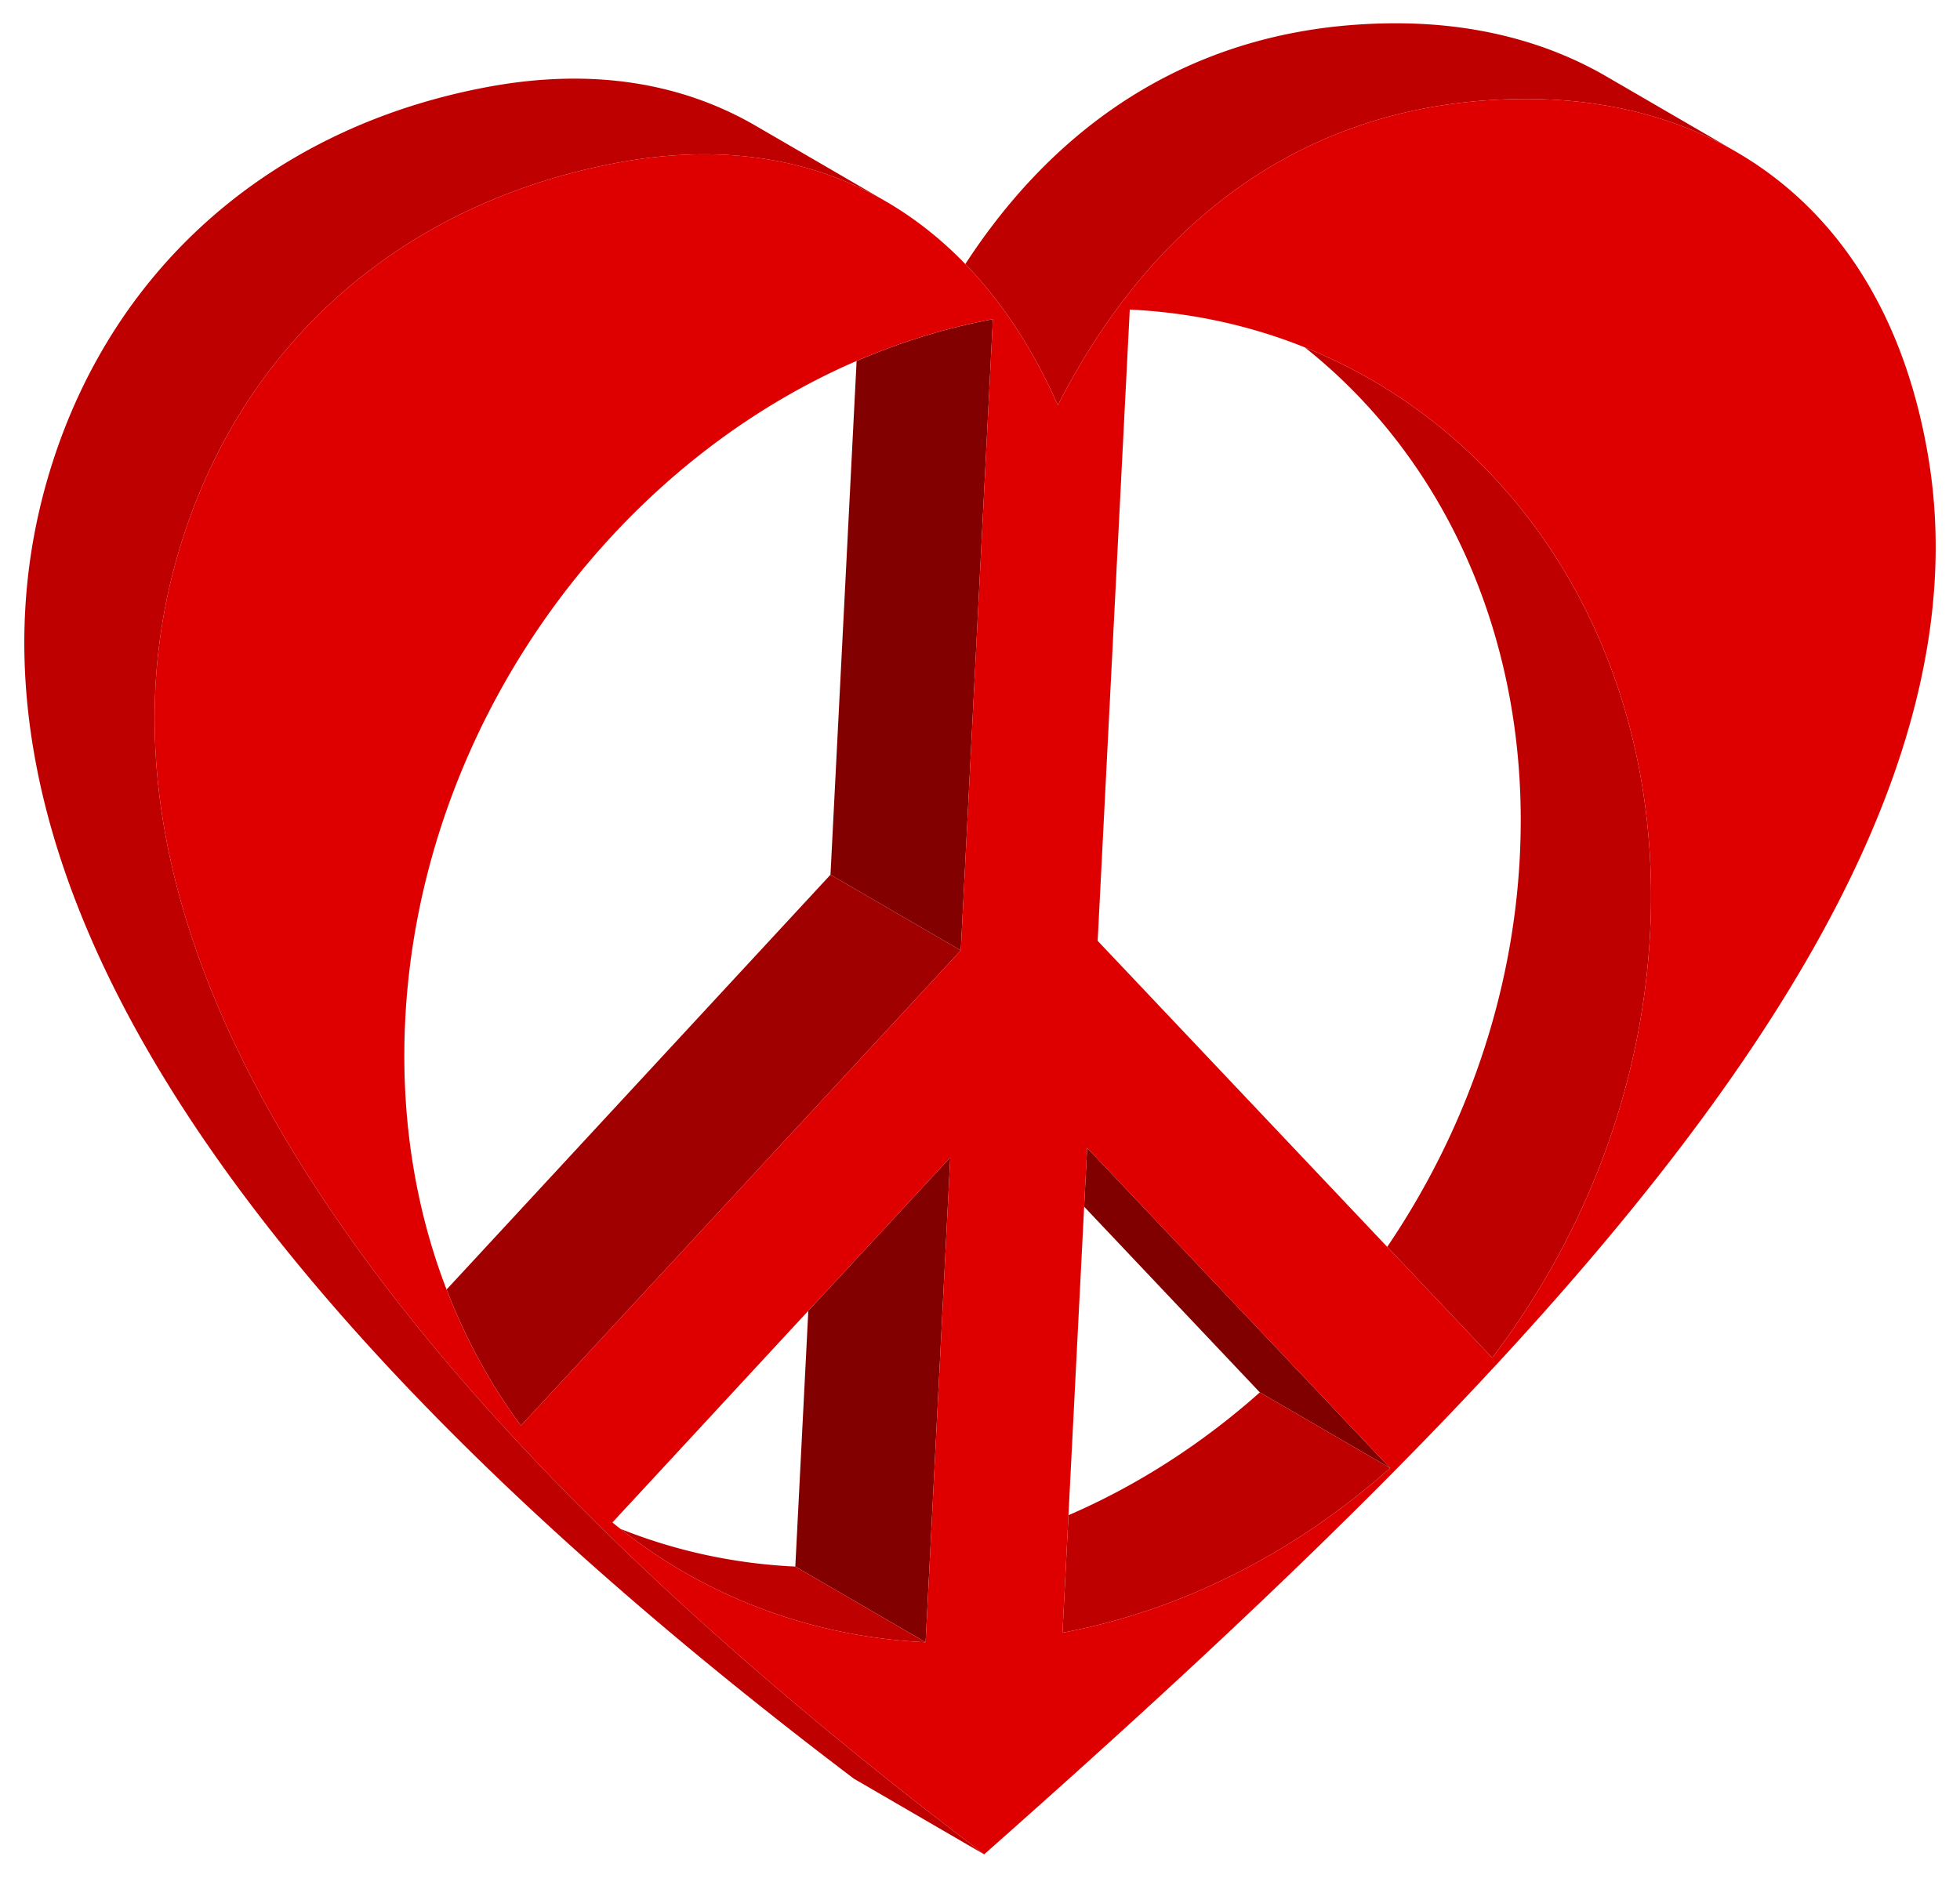
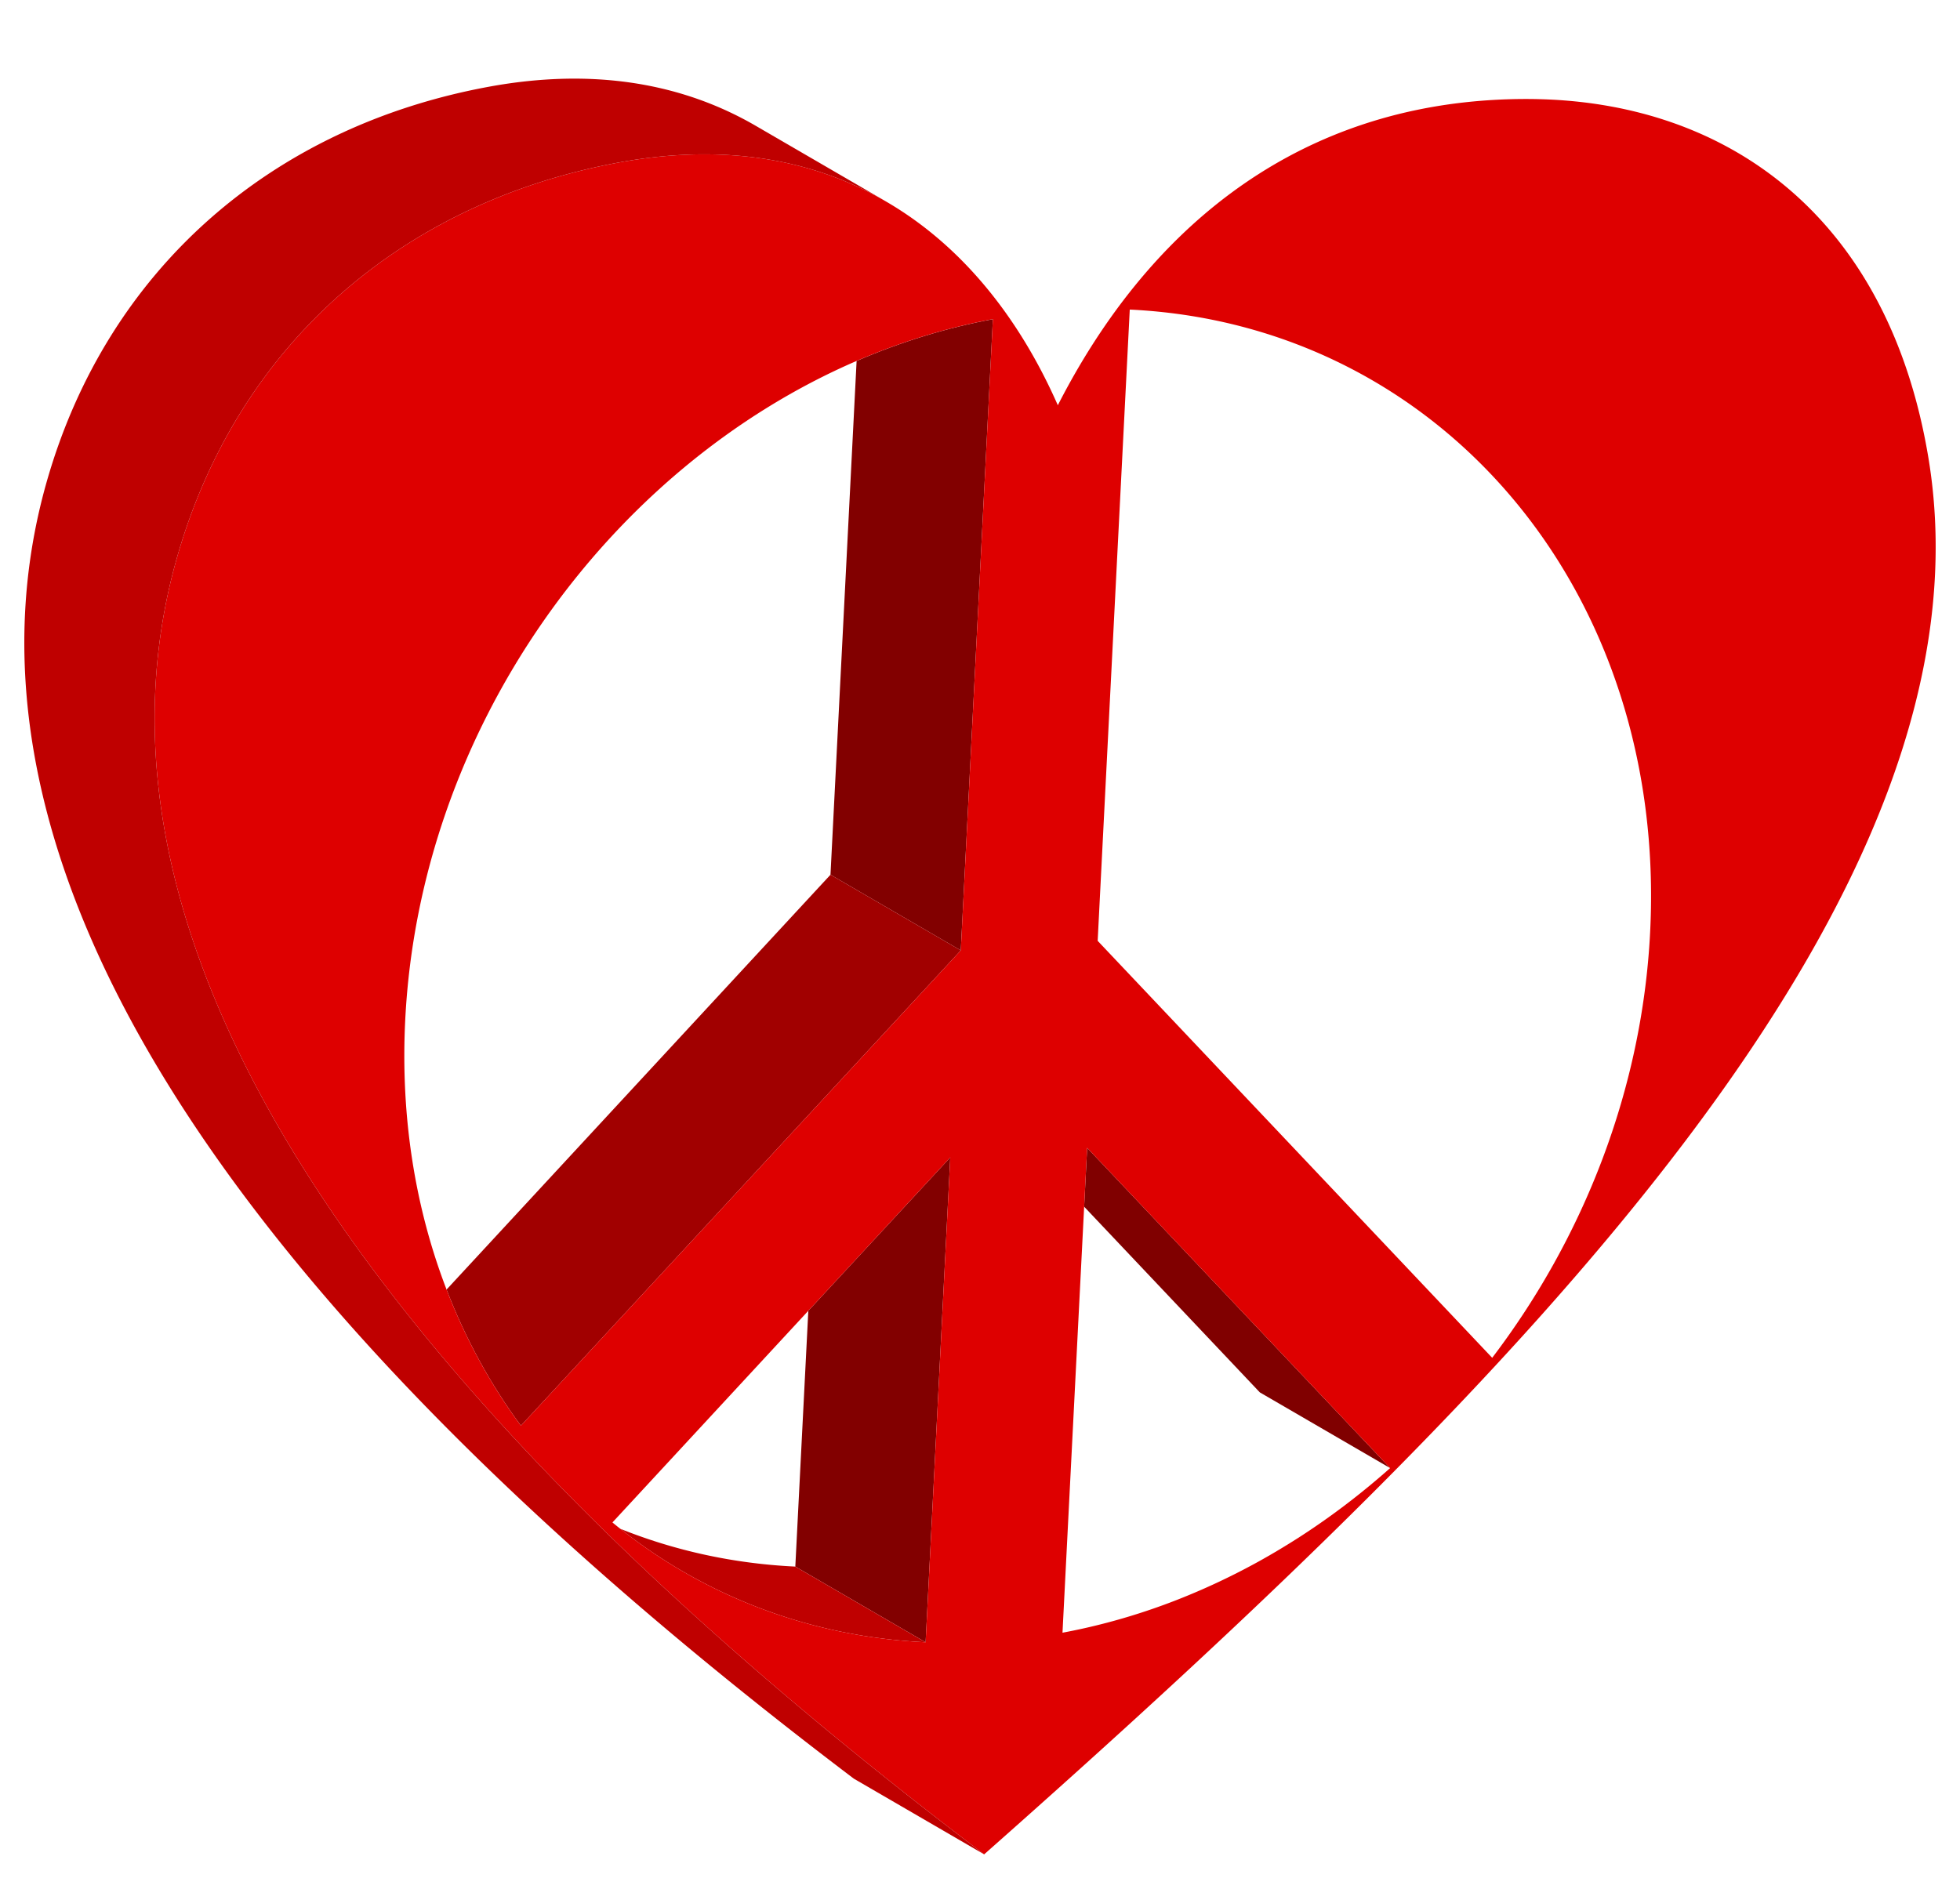
<svg xmlns="http://www.w3.org/2000/svg" viewBox="0 0 1712.254 1640.724">
  <path fill="none" d="M540.01 1349.273zM478.73 1287.893zM595.352 1401.371zM662.9 1461.482c39.453 34.128 80.317 67.863 122.3 101.137-41.983-33.274-82.847-67.009-122.3-101.137zM623.926 1427.226zM146.172 738.145zM453.63 1261.41zM269.936 1028.52zM928.196 1426.681c105.812-19.699 204.337-71.022 286.228-143.853L949.73 1002.985l-21.535 423.696zM986.96 270.51l-28.037 551.613 344.658 364.344c79.785-104.85 130.982-234.333 137.965-371.714 15.202-299.096-184.407-531.304-454.586-544.243zM725.512 764.345l22.819-448.956c-216.995 93.731-381.372 321.118-394.297 575.41-4.336 85.307 8.814 165.151 36.08 236.028l335.398-362.482zM839.348 830.485l-384.286 415.317 384.286-415.317-56.918-33.07zM808.62 1435.043l21.535-423.696-295.13 318.99c75.046 61.856 169.038 99.717 273.596 104.706zM816.894 1587.486z" />
  <path fill="#A10000" d="M368.122 1163.524zM405.674 1208.16zM382.87 1181.405z" />
-   <path fill="#BF0000" d="M1298.778 87.7a490.604 490.604 0 0135.123-1.198c2.44.001 4.873.029 7.3.07.746.013 1.49.033 2.234.05a431.327 431.327 0 017.585.233c1.84.073 3.677.16 5.51.258.586.03 1.175.056 1.76.09 2.391.136 4.775.292 7.152.47.548.04 1.093.089 1.64.131 1.85.146 3.698.301 5.541.47.784.073 1.567.15 2.35.226 1.678.164 3.353.34 5.024.524.737.082 1.475.16 2.21.246 2.214.257 4.422.53 6.622.823.139.018.279.034.418.053 2.332.313 4.654.652 6.97 1.006.703.107 1.402.222 2.103.333a384.201 384.201 0 017.267 1.221c1.726.308 3.448.63 5.165.96.59.114 1.182.222 1.77.338 2.276.45 4.543.92 6.801 1.41.48.104.958.216 1.438.323 1.795.397 3.585.806 5.369 1.23.739.174 1.476.355 2.213.534 1.587.388 3.17.786 4.748 1.194.707.182 1.415.363 2.12.55 2 .53 3.994 1.075 5.98 1.638.225.064.452.123.677.188 2.2.629 4.39 1.283 6.573 1.954.645.198 1.287.404 1.93.606a346.053 346.053 0 016.87 2.231c1.605.54 3.204 1.094 4.798 1.657.576.204 1.154.402 1.728.609 2.136.767 4.262 1.554 6.376 2.363.403.154.802.316 1.204.471 1.723.667 3.439 1.346 5.148 2.04.686.279 1.369.563 2.053.846a329.12 329.12 0 014.416 1.867c.667.287 1.335.573 2 .865 1.793.788 3.58 1.591 5.357 2.41.278.129.56.252.837.38 2.046.95 4.078 1.925 6.101 2.916.58.284 1.154.576 1.73.863a319.073 319.073 0 016.4 3.272c1.466.77 2.924 1.554 4.377 2.348.55.3 1.102.595 1.65.898 1.576.873 3.143 1.764 4.704 2.663.316.182.635.355.95.538L1403.234 66.73c-53.542-31.108-116.129-46.326-183.168-46.366a490.614 490.614 0 00-35.124 1.197c-150.675 10.536-263.886 89.664-341.633 209.18 33.197 34.383 60.128 76.4 80.807 123.367 77.193-151.1 201.07-254.269 374.662-266.408z" />
  <path fill="#820000" d="M725.512 764.345l56.918 33.07 56.918 33.07 28.036-551.614c-40.958 7.633-80.821 20.003-119.053 36.518l-22.819 448.956z" />
  <path fill="none" d="M867.385 278.872c-40.959 7.632-80.822 20.002-119.054 36.517-216.995 93.731-381.372 321.118-394.297 575.41-4.336 85.307 8.815 165.151 36.08 236.028 16.644 43.265 38.545 83.192 64.948 118.975l384.286-415.317 28.037-551.614zM808.62 1435.043l21.535-423.696-295.13 318.99c75.046 61.856 169.038 99.717 273.596 104.706zM947.116 1054.433l-18.92 372.248c105.812-19.699 204.337-71.022 286.228-143.853l-113.836-66.139-153.472-162.256zM986.96 270.51l-28.037 551.613 344.658 364.344c79.785-104.85 130.982-234.333 137.965-371.714 15.202-299.096-184.407-531.304-454.586-544.243zM1214.424 1282.828L949.73 1002.985z" />
  <path fill="maroon" d="M947.116 1054.433l153.472 162.256 113.836 66.14-264.693-279.844z" />
-   <path fill="none" d="M1024.975 1399.257zM1038.207 1393.972zM1133.063 1344.497zM1098.173 1365.221zM706.145 1145.383l-171.12 184.953c75.046 61.857 169.038 99.718 273.596 104.707l-113.836-66.14 11.36-223.52zM782.43 797.415l56.918 33.07 28.037-551.614c-40.959 7.633-80.822 20.003-119.054 36.518-216.995 93.731-381.372 321.118-394.297 575.41-4.336 85.307 8.815 165.151 36.08 236.028l335.398-362.482 56.918 33.07zM947.116 1054.433l-13.702 269.584c60.536-26.15 116.983-62.69 167.174-107.328l113.836 66.14-264.693-279.844-2.615 51.448zM1006.043 1406.136zM967.516 1417.832zM986.96 270.51l-28.037 551.613 344.658 364.344c79.785-104.85 130.982-234.333 137.965-371.714 15.202-299.096-184.407-531.304-454.586-544.243z" />
-   <path fill="#BF0000" d="M933.414 1324.017l-5.218 102.664a539.146 539.146 0 0019.752-4.061 546.371 546.371 0 0019.568-4.788 553.513 553.513 0 0019.369-5.5 560.952 560.952 0 0019.157-6.196c6.35-2.18 12.66-4.474 18.933-6.879 4.433-1.7 8.839-3.475 13.232-5.285a590.355 590.355 0 0046.404-21.536 604.653 604.653 0 0013.562-7.215 614.486 614.486 0 0023.01-13.34 622.66 622.66 0 0011.88-7.384c28.554-18.25 55.77-38.91 81.36-61.669l-113.835-66.139c-50.191 44.638-106.638 81.178-167.174 107.328z" />
  <path fill="#820000" d="M706.145 1145.383l-11.36 223.52 113.836 66.14 21.534-423.696z" />
  <path fill="#A10000" d="M782.43 797.415l-56.918-33.07-335.398 362.482c16.644 43.265 38.545 83.192 64.949 118.974l384.285-415.317-56.918-33.07z" />
-   <path fill="none" d="M1321.004 435.01zM1378.514 519.82zM1337.397 455.553zM1331.93 448.443zM1316.022 429.21zM1292.567 404.18zM1298.886 410.577zM1287.003 398.755zM1304.527 416.491zM1309.942 422.362zM1370.53 505.522zM1361.744 490.937zM1342.38 462.27zM1374.79 513.023zM1365.97 497.805zM1346.895 468.565zM1356.639 482.938zM1352.331 476.46zM1327.005 442.273zM1207.363 337.37zM1199.504 332.682zM928.196 1426.681c105.812-19.699 204.337-71.022 286.228-143.853L949.73 1002.985l-21.535 423.696zM1214.128 341.57zM1221.205 346.146zM354.034 890.8c-6.982 137.38 31.371 260.6 101.028 355.002l384.286-415.317 28.036-551.614C593.958 329.823 369.236 591.703 354.034 890.8zM808.62 1435.043l21.535-423.696-295.13 318.99c75.046 61.856 169.038 99.717 273.596 104.706zM1255.405 371.036zM1228.358 350.963zM1261.64 376.113zM1274.556 387.23zM1280.163 392.308zM1267.912 381.405zM1248.286 365.446zM1234.527 355.267zM1242.141 360.81zM1441.275 746.502zM1438.901 718.21zM1437.89 709.512zM1439.898 728.276zM1440.667 737.54zM1433.65 680.983zM1436.518 699.1zM1441.806 757.033zM1435.265 690.75zM1442.318 776.627zM1441.546 814.753zM1139.879 303.55c-47.358-19.016-98.716-30.444-152.92-33.04l-28.036 551.613 252.953 267.4c67.057-98.933 109.52-216.691 115.834-340.909 9.496-186.84-64.838-347.573-187.831-445.064zM1442.12 765.805zM1432.03 672.13zM1442.21 796.107zM1442.347 785.755zM1404.305 575.676zM1397.88 560.038zM1410.644 592.726zM1383.084 528.556zM1407.864 585.044zM1401.347 568.306zM1386.655 535.654zM1394.271 551.827zM1390.813 544.312zM1430.29 663.408zM1423.776 635.577zM1426.271 645.515zM1428.197 653.724zM1421.643 627.697zM1416.428 610.079zM1413.794 601.942zM1419.056 618.681z" />
-   <path fill="#BF0000" d="M1442.01 803.45c.081-2.453.148-4.9.2-7.343.012-.549.028-1.1.038-1.648.054-2.908.086-5.81.1-8.704.003-.719 0-1.435.001-2.153a615.58 615.58 0 00-.031-6.975c-.007-.736-.012-1.474-.023-2.21a615.47 615.47 0 00-.175-8.612c-.014-.485-.033-.968-.047-1.453a610.874 610.874 0 00-.37-9.688 603.81 603.81 0 00-.428-8.162c-.01-.15-.016-.3-.025-.45a596.707 596.707 0 00-.583-8.512c-.058-.77-.12-1.54-.18-2.308-.183-2.324-.38-4.643-.59-6.956-.051-.57-.099-1.144-.152-1.715a591.252 591.252 0 00-.844-8.35c-.071-.66-.148-1.319-.222-1.978-.25-2.246-.513-4.486-.789-6.721-.088-.717-.175-1.434-.266-2.15a577.915 577.915 0 00-1.106-8.263c-.056-.395-.117-.787-.174-1.181a575.632 575.632 0 00-1.44-9.445 569.026 569.026 0 00-1.254-7.49l-.127-.75c-.477-2.71-.978-5.41-1.493-8.104-.138-.723-.28-1.446-.421-2.168a564.56 564.56 0 00-1.319-6.554c-.12-.58-.237-1.161-.359-1.74a560.639 560.639 0 00-1.734-7.943c-.136-.599-.277-1.196-.414-1.794a552.5 552.5 0 00-1.512-6.415c-.17-.697-.337-1.395-.508-2.091a551.362 551.362 0 00-1.988-7.847c-.078-.297-.16-.592-.238-.889a543.193 543.193 0 00-2.499-9.148 540.25 540.25 0 00-1.982-6.859c-.094-.319-.185-.64-.28-.958a540.702 540.702 0 00-2.348-7.644c-.21-.67-.425-1.337-.638-2.005-.654-2.05-1.32-4.095-1.997-6.132-.192-.58-.381-1.16-.575-1.738a533.53 533.53 0 00-2.574-7.478c-.187-.53-.38-1.058-.568-1.587a533.404 533.404 0 00-2.213-6.095 527.023 527.023 0 00-3.559-9.368c-.077-.197-.156-.393-.234-.59a526.082 526.082 0 00-3.551-8.789 523.26 523.26 0 00-2.639-6.259c-.154-.359-.305-.72-.46-1.079a520.612 520.612 0 00-3.15-7.132c-.275-.613-.555-1.224-.833-1.836a516.1 516.1 0 00-2.625-5.679c-.266-.567-.53-1.136-.797-1.701a511.285 511.285 0 00-3.36-6.957c-.227-.462-.46-.92-.689-1.381-.95-1.914-1.91-3.82-2.882-5.717-.322-.628-.643-1.257-.967-1.883a509.497 509.497 0 00-3.603-6.853l-.131-.24a505.388 505.388 0 00-4.63-8.41 504.215 504.215 0 00-3.223-5.648c-.222-.384-.442-.771-.665-1.155a502.713 502.713 0 00-3.895-6.562c-.333-.551-.67-1.1-1.005-1.65a501.208 501.208 0 00-3.221-5.218c-.335-.536-.668-1.073-1.005-1.607a495.864 495.864 0 00-4.1-6.392c-.253-.387-.51-.77-.764-1.157a492.672 492.672 0 00-3.544-5.32 490.43 490.43 0 00-5.437-7.896l-.08-.115a490.614 490.614 0 00-4.435-6.18c-.406-.557-.814-1.112-1.222-1.668a488.084 488.084 0 00-3.76-5.05c-.292-.386-.581-.776-.874-1.162a483.298 483.298 0 00-4.593-5.947c-.378-.482-.76-.96-1.139-1.44a484.288 484.288 0 00-3.787-4.73c-.403-.497-.805-.995-1.21-1.49a481.722 481.722 0 00-4.79-5.773c-.26-.308-.523-.611-.783-.918a477.26 477.26 0 00-5.57-6.448 478.222 478.222 0 00-4.71-5.282l-.322-.36a474.825 474.825 0 00-5.092-5.51c-.462-.495-.928-.986-1.392-1.477a472.509 472.509 0 00-4.249-4.438c-.36-.372-.719-.747-1.08-1.117a471.783 471.783 0 00-5.24-5.28c-.413-.41-.83-.816-1.244-1.225a468.511 468.511 0 00-4.32-4.2c-.469-.45-.937-.903-1.408-1.351a470.185 470.185 0 00-5.432-5.096c-.246-.227-.495-.45-.742-.677a467.032 467.032 0 00-6.405-5.772 466.002 466.002 0 00-5.103-4.455c-.193-.165-.383-.333-.576-.498a463.098 463.098 0 00-5.696-4.794c-.51-.422-1.021-.841-1.533-1.261a462.56 462.56 0 00-4.702-3.815c-.428-.342-.853-.687-1.282-1.028a462.788 462.788 0 00-5.838-4.562c-.434-.334-.872-.663-1.308-.996a465.481 465.481 0 00-4.836-3.64c-.53-.393-1.06-.788-1.59-1.179a463.145 463.145 0 00-6.025-4.365c-.212-.15-.426-.298-.639-.448a459.106 459.106 0 00-7.237-5.022 458.687 458.687 0 00-5.445-3.65c-.277-.183-.55-.368-.827-.55a457.02 457.02 0 00-6.25-4.026c-.547-.346-1.097-.689-1.645-1.033a460.56 460.56 0 00-5.12-3.167c-.493-.3-.984-.604-1.479-.902a456.46 456.46 0 00-66.006-32.918c122.994 97.49 197.328 258.223 187.832 445.064-6.314 124.218-48.778 241.976-115.835 340.91l91.706 96.943c79.784-104.85 130.982-234.333 137.965-371.714.15-2.966.272-5.924.381-8.877.03-.81.057-1.618.083-2.426z" />
  <path fill="none" d="M659.844 137.663c-.593-.076-1.19-.148-1.784-.221.595.073 1.19.145 1.784.221zM666.317 138.568c-.408-.061-.813-.127-1.222-.187.409.06.814.126 1.222.187zM690.082 143.05zM647.746 136.328c-.308-.029-.614-.061-.922-.089.308.028.614.06.922.089zM684.337 141.793c-.503-.105-1.002-.215-1.506-.317.504.102 1.003.212 1.506.317zM672.42 139.541zM677.824 140.5c-.615-.115-1.232-.224-1.848-.336.616.112 1.234.22 1.848.336zM654.242 136.992c-.628-.07-1.256-.14-1.886-.208.63.067 1.258.138 1.886.208zM602.774 135.08c-.583.02-1.167.044-1.751.067.583-.023 1.168-.047 1.75-.067zM596.59 135.343c-.591.03-1.182.058-1.775.09.593-.032 1.184-.06 1.775-.09zM677.76 1474.261zM622.312 134.928c-.573-.011-1.148-.017-1.721-.025.573.008 1.148.014 1.72.025zM635.53 135.425c-.602-.034-1.203-.068-1.806-.099.603.03 1.204.065 1.806.099zM641.333 135.797c-.573-.042-1.148-.08-1.722-.118.574.039 1.15.076 1.722.118zM608.974 134.918l-.3.003.3-.003zM723.816 152.831zM755.43 166.123zM750.913 163.959c-.816-.383-1.63-.769-2.45-1.145.82.376 1.635.762 2.45 1.145zM739.892 159.053zM744.51 161.038c-.786-.347-1.578-.685-2.369-1.025.79.34 1.583.678 2.37 1.025zM766.164 171.659zM770.437 174.015zM707.211 147.487zM695.285 144.282c-.648-.16-1.3-.313-1.95-.47.65.157 1.301.31 1.95.47zM712.22 148.984c-.687-.213-1.378-.418-2.067-.625.689.207 1.38.412 2.066.625zM701.807 145.974c-.59-.16-1.18-.324-1.772-.48.593.156 1.181.32 1.772.48zM735.1 157.089c-.75-.3-1.498-.604-2.251-.899.753.295 1.501.598 2.25.899zM728.629 154.578c-.734-.274-1.473-.54-2.21-.81.737.27 1.476.536 2.21.81zM614.538 134.865c.595-.001 1.189.001 1.783.003-.594-.002-1.188-.004-1.783-.003zM718.728 151.083c-.673-.226-1.344-.455-2.02-.675.676.22 1.347.45 2.02.675zM628.622 135.101c-.202-.007-.402-.017-.604-.024.202.006.402.017.604.024zM644.279 1397.246c-.65-.282-1.296-.57-1.944-.855.648.284 1.294.573 1.944.855zM611.946 1381.689c-.727-.386-1.454-.77-2.178-1.16.724.39 1.451.774 2.178 1.16zM679.47 1410.796c-.579-.195-1.16-.386-1.737-.584.577.198 1.158.389 1.736.584zM627.913 1389.763c-.373-.18-.75-.354-1.122-.534.372.18.749.354 1.122.534zM669.913 1407.45c-.62-.226-1.234-.459-1.852-.686.617.227 1.233.46 1.852.685zM653.34 1401.052c-.492-.2-.986-.395-1.477-.597.49.202.985.397 1.476.597zM662.003 1404.484zM619.44 1385.58c-.664-.336-1.325-.68-1.988-1.02.663.34 1.324.684 1.988 1.02zM947.116 1054.433l-13.702 269.584-5.218 102.664a539.146 539.146 0 0019.752-4.061 546.371 546.371 0 0019.568-4.788 553.513 553.513 0 0019.369-5.5 560.952 560.952 0 0019.157-6.196c6.35-2.18 12.66-4.474 18.933-6.879 4.433-1.7 8.839-3.475 13.232-5.285a590.355 590.355 0 0046.404-21.536 604.653 604.653 0 0013.562-7.215 614.486 614.486 0 0023.01-13.34 622.66 622.66 0 0011.88-7.384c28.554-18.25 55.77-38.91 81.36-61.669L949.73 1002.985l-2.614 51.448zM986.96 270.51l-28.037 551.613 344.658 364.344c79.785-104.85 130.982-234.333 137.965-371.714 15.202-299.096-184.407-531.304-454.586-544.243zM535.026 1330.336a464.282 464.282 0 006.856 5.54c47.353 19.014 98.705 30.442 152.903 33.028l113.836 66.139 21.534-423.696-124.01 134.036-171.12 184.953zM354.034 890.8c-4.336 85.306 8.815 165.15 36.08 236.027 16.644 43.265 38.545 83.192 64.948 118.975l384.286-415.317 28.036-551.614c-40.958 7.633-80.821 20.003-119.053 36.518-216.995 93.731-381.372 321.117-394.297 575.41zM603.242 1376.958c-.232-.13-.467-.256-.7-.387.233.13.468.257.7.387zM636.57 1393.814zM761.99 1430.549c-.782-.114-1.566-.224-2.347-.341.78.117 1.565.227 2.347.34zM770.986 1431.774c-.857-.108-1.713-.222-2.569-.334.856.112 1.712.226 2.57.334zM742.737 1427.346zM751.2 1428.864c-.404-.069-.806-.144-1.21-.213.404.07.806.144 1.21.213zM799.841 1434.536c-.857-.056-1.713-.119-2.569-.18.856.061 1.712.124 2.57.18zM790.735 1433.848c-.826-.07-1.653-.136-2.477-.21.824.074 1.651.14 2.477.21zM779.612 1432.791c-.24-.026-.479-.056-.72-.082.241.026.48.056.72.082zM723.416 1423.302c-.506-.117-1.009-.243-1.515-.362.506.12 1.009.245 1.515.362zM706.316 1418.986c-.657-.18-1.316-.353-1.972-.534.656.181 1.315.355 1.972.534zM688.203 1413.658zM696.306 1416.149c-.574-.17-1.143-.348-1.716-.52.573.172 1.143.35 1.716.52zM715.129 1421.293zM733.837 1425.582c-.726-.15-1.453-.297-2.177-.45.724.153 1.451.3 2.177.45z" />
  <path fill="#BF0000" d="M541.882 1335.876a459 459 0 0060.66 40.695c.233.13.468.257.7.387a458.147 458.147 0 006.526 3.572c.724.389 1.451.773 2.178 1.159 1.828.97 3.664 1.926 5.506 2.871.663.34 1.324.684 1.988 1.02a453.893 453.893 0 007.35 3.649c.373.18.75.354 1.123.534a456.22 456.22 0 0014.422 6.628c.648.284 1.294.573 1.944.855a456.405 456.405 0 007.584 3.209c.49.202.985.397 1.476.597a454.893 454.893 0 0014.722 5.712c.617.227 1.233.46 1.852.685 2.595.944 5.202 1.865 7.82 2.764.577.198 1.158.388 1.736.584a461.243 461.243 0 0015.12 4.832c.573.172 1.143.35 1.717.52a462.85 462.85 0 008.038 2.303c.655.182 1.315.355 1.972.534a461.715 461.715 0 0015.585 3.954c.506.12 1.009.245 1.515.362 2.737.635 5.486 1.242 8.243 1.83.724.153 1.452.3 2.177.45a467.394 467.394 0 008.9 1.764c2.411.453 4.829.888 7.254 1.305.404.07.805.144 1.21.213 2.804.474 5.62.919 8.442 1.344.781.117 1.565.227 2.348.34 2.137.312 4.28.61 6.427.892.856.112 1.711.226 2.569.334 2.628.332 5.263.646 7.907.935.24.026.478.056.718.082 2.873.31 5.756.588 8.647.847.824.074 1.65.14 2.477.21 2.174.184 4.353.354 6.537.508.856.061 1.711.124 2.569.18 2.919.192 5.843.367 8.78.507l-113.837-66.14c-54.197-2.585-105.55-14.013-152.902-33.027z" />
  <path fill="#DE0000" d="M1684.428 398.669c-21.923-129.88-83.975-217.732-168.308-266.339-1.561-.9-3.128-1.79-4.704-2.663-.548-.303-1.1-.599-1.65-.899a317.405 317.405 0 00-6.385-3.394 319.073 319.073 0 00-4.391-2.225c-.577-.288-1.152-.58-1.73-.863a322.903 322.903 0 00-6.102-2.916c-.277-.129-.559-.252-.837-.38a325.807 325.807 0 00-5.358-2.41c-.664-.292-1.332-.578-1.999-.866a330.427 330.427 0 00-4.416-1.867c-.684-.283-1.367-.567-2.053-.845a332.397 332.397 0 00-5.148-2.04c-.402-.156-.8-.317-1.204-.472a335.465 335.465 0 00-6.376-2.362c-.574-.207-1.152-.405-1.728-.609a341.926 341.926 0 00-6.965-2.379 344.657 344.657 0 00-4.703-1.51c-.643-.201-1.285-.407-1.93-.606a350.487 350.487 0 00-6.573-1.954c-.225-.064-.452-.123-.677-.187a354.28 354.28 0 00-5.98-1.639c-.705-.187-1.413-.367-2.12-.55a362.36 362.36 0 00-4.748-1.193c-.737-.18-1.474-.36-2.213-.535a365.045 365.045 0 00-5.369-1.23c-.48-.106-.957-.218-1.438-.323-2.258-.49-4.525-.959-6.8-1.409-.589-.116-1.181-.224-1.77-.338a376.95 376.95 0 00-7.48-1.364 382.475 382.475 0 00-4.953-.817c-.7-.111-1.4-.226-2.103-.333a389.167 389.167 0 00-6.97-1.007c-.14-.018-.28-.034-.418-.053-2.2-.293-4.408-.565-6.622-.822-.735-.085-1.473-.164-2.21-.246a404.28 404.28 0 00-12.916-1.22c-.546-.043-1.091-.091-1.639-.132a416.62 416.62 0 00-7.152-.47c-.585-.033-1.174-.059-1.76-.09a423.746 423.746 0 00-7.925-.345c-1.72-.06-3.444-.107-5.17-.145-.745-.017-1.488-.037-2.233-.05-2.428-.041-4.86-.069-7.3-.07a490.602 490.602 0 00-35.124 1.197c-173.593 12.139-297.469 115.307-374.662 266.408-20.679-46.967-47.61-88.985-80.807-123.368-21.212-21.971-44.988-40.818-71.328-55.846-.514-.294-1.028-.588-1.544-.879-.865-.486-1.732-.968-2.602-1.446-.556-.306-1.114-.607-1.671-.91a297.964 297.964 0 00-8.83-4.592 292.72 292.72 0 00-1.904-.944c-.832-.407-1.666-.811-2.503-1.212-.67-.32-1.341-.636-2.014-.952-.815-.383-1.63-.768-2.45-1.144a296.22 296.22 0 00-3.953-1.776c-.787-.347-1.579-.685-2.369-1.025a295.285 295.285 0 00-4.644-1.956c-.796-.327-1.597-.648-2.397-.969-.75-.3-1.498-.604-2.251-.898a299.44 299.44 0 00-4.22-1.613c-.734-.274-1.473-.54-2.21-.809a297.34 297.34 0 00-4.88-1.734c-.934-.322-1.872-.638-2.811-.952-.673-.225-1.344-.454-2.02-.675-1.49-.486-2.987-.96-4.489-1.424-.686-.212-1.377-.417-2.066-.625a305.83 305.83 0 00-5.105-1.491c-1.077-.304-2.158-.6-3.24-.893-.592-.16-1.18-.324-1.773-.48-1.577-.417-3.16-.82-4.75-1.212-.649-.16-1.3-.314-1.951-.47a308.746 308.746 0 00-8.998-2.02c-.502-.104-1.002-.214-1.505-.317a314.913 314.913 0 00-5.008-.976c-.614-.114-1.232-.223-1.847-.335a317.02 317.02 0 00-9.66-1.596c-.408-.061-.813-.127-1.222-.187a328.05 328.05 0 00-5.25-.718c-.594-.077-1.19-.148-1.784-.221-1.27-.157-2.542-.308-3.819-.45-.628-.07-1.256-.14-1.886-.208a336.188 336.188 0 00-4.61-.457c-.307-.028-.613-.06-.921-.088a342.701 342.701 0 00-5.492-.442c-.572-.042-1.148-.08-1.722-.118a346.534 346.534 0 00-4.08-.254c-.602-.034-1.203-.068-1.807-.1a351.312 351.312 0 00-5.1-.224c-.203-.007-.403-.018-.605-.025a358.562 358.562 0 00-5.707-.148c-.572-.011-1.147-.017-1.721-.025-1.419-.02-2.842-.032-4.27-.035-.594-.002-1.187-.004-1.783-.003-1.848.005-3.701.02-5.563.053l-.302.003c-1.957.036-3.925.092-5.899.159-.582.02-1.167.044-1.751.066-1.473.057-2.95.123-4.432.197-.592.03-1.183.057-1.776.09-2.001.109-4.008.229-6.025.37-15.57 1.088-31.58 3.114-48.083 6.164-189.925 35.028-333.015 159.727-385.896 344.534-23.707 82.871-25.355 167.047-8.638 251.644a632.725 632.725 0 003.862 18.134c20.702 90.699 62.184 181.808 119.902 272.24a1256.621 1256.621 0 0011.759 18.078c25.94 39.146 54.873 78.151 86.427 116.928 4.855 5.965 9.772 11.925 14.749 17.88a1824.834 1824.834 0 0022.803 26.755 1956.1 1956.1 0 0015.644 17.79 2082.545 2082.545 0 0032.313 35.46 2237.566 2237.566 0 0025.098 26.483c8.487 8.811 17.091 17.605 25.81 26.38a2544.716 2544.716 0 0035.47 35 2696.965 2696.965 0 0018.171 17.421 2850.314 2850.314 0 0037.172 34.677 3039.394 3039.394 0 0028.574 25.855c6.414 5.73 12.87 11.45 19.365 17.16a3285.685 3285.685 0 0034.469 29.875 3566.57 3566.57 0 0045.341 38.11 3883.178 3883.178 0 0062.1 50.248 4161.716 4161.716 0 0031.693 24.867 4390.71 4390.71 0 0042.863 32.876c471.062-416.67 889.046-840.334 824.67-1221.693zM808.62 1435.043c-2.936-.14-5.86-.315-8.78-.507-.857-.056-1.713-.119-2.569-.18a484.738 484.738 0 01-6.537-.508c-.826-.07-1.653-.136-2.477-.21-2.89-.26-5.774-.537-8.646-.847-.24-.026-.48-.056-.72-.082a479.125 479.125 0 01-7.906-.935c-.857-.108-1.713-.222-2.57-.334-2.147-.283-4.289-.58-6.426-.891-.783-.114-1.566-.224-2.348-.341-2.823-.425-5.638-.87-8.442-1.344-.404-.069-.806-.144-1.21-.213a473.207 473.207 0 01-16.153-3.069c-.726-.15-1.453-.297-2.178-.45a467.811 467.811 0 01-8.243-1.83c-.506-.117-1.009-.243-1.515-.362a465.164 465.164 0 01-15.585-3.954c-.657-.18-1.316-.352-1.972-.534-2.69-.745-5.37-1.512-8.038-2.303-.573-.17-1.143-.348-1.716-.52a458.957 458.957 0 01-15.12-4.832c-.579-.196-1.16-.386-1.737-.584a457.547 457.547 0 01-7.82-2.764c-.62-.225-1.234-.458-1.852-.685a458.114 458.114 0 01-14.721-5.712c-.492-.2-.986-.395-1.476-.597a456.405 456.405 0 01-7.585-3.21c-.65-.28-1.296-.57-1.944-.854a454.822 454.822 0 01-14.422-6.628c-.373-.18-.75-.354-1.122-.534a454.716 454.716 0 01-7.35-3.648c-.665-.337-1.326-.68-1.989-1.02a455.013 455.013 0 01-5.506-2.872c-.726-.386-1.453-.77-2.177-1.16a458.694 458.694 0 01-6.526-3.571c-.233-.13-.468-.256-.7-.387a459.007 459.007 0 01-60.66-40.695 463.636 463.636 0 01-6.857-5.54l171.12-184.953 124.01-134.036-21.535 423.696zm30.727-604.558l-384.286 415.317c-26.403-35.783-48.304-75.71-64.948-118.975-27.266-70.877-40.416-150.72-36.08-236.027 12.925-254.293 177.302-481.68 394.297-575.411 38.232-16.515 78.095-28.885 119.053-36.517l-28.036 551.613zm293.715 514.012a621.964 621.964 0 01-11.88 7.384 614.486 614.486 0 01-23.01 13.34 604.653 604.653 0 01-13.562 7.215 590.355 590.355 0 01-46.404 21.536 575.86 575.86 0 01-13.232 5.285 569.263 569.263 0 01-18.932 6.878 560.952 560.952 0 01-19.158 6.197 553.139 553.139 0 01-19.37 5.5 546.424 546.424 0 01-19.567 4.788 539.19 539.19 0 01-19.752 4.061l5.218-102.664 13.702-269.584 2.615-51.448 264.693 279.843c-25.591 22.76-52.806 43.419-81.36 61.67zm308.483-529.744c-6.983 137.381-58.18 266.863-137.965 371.714L958.923 822.123 986.96 270.51c270.18 12.94 469.788 245.147 454.586 544.243z" />
  <path fill="#BF0000" d="M785.2 1562.619a3883.178 3883.178 0 01-62.099-50.248 3566.57 3566.57 0 01-45.341-38.11 3285.685 3285.685 0 01-34.469-29.876 3187.497 3187.497 0 01-19.365-17.16 3038.142 3038.142 0 01-28.574-25.854 2850.36 2850.36 0 01-37.171-34.677 2694.584 2694.584 0 01-18.171-17.421 2545.266 2545.266 0 01-35.471-35 2374.2 2374.2 0 01-25.81-26.38 2237.524 2237.524 0 01-25.098-26.482 2082.545 2082.545 0 01-32.313-35.461 1954.566 1954.566 0 01-23.334-26.7c-5.098-5.942-10.136-11.89-15.113-17.845s-9.894-11.915-14.748-17.88c-31.555-38.776-60.487-77.782-86.428-116.928-3.99-6.023-7.91-12.048-11.759-18.077-57.718-90.433-99.2-181.542-119.902-272.241a632.384 632.384 0 01-3.862-18.134c-16.717-84.597-15.07-168.773 8.639-251.644 52.88-184.807 195.97-309.505 385.896-344.533 16.502-3.05 32.512-5.076 48.083-6.165 2.017-.141 4.024-.26 6.025-.37.593-.032 1.184-.06 1.775-.09 1.482-.074 2.96-.14 4.433-.196.584-.023 1.168-.047 1.75-.067 1.974-.067 3.942-.123 5.9-.158l.301-.004a371.64 371.64 0 015.564-.052c.596-.002 1.189 0 1.783.002 1.428.003 2.85.015 4.27.035.573.008 1.148.014 1.72.025 1.91.036 3.814.083 5.707.149.202.007.403.017.605.024 1.707.063 3.407.139 5.101.225.603.03 1.205.065 1.806.099 1.365.077 2.725.162 4.08.254.575.039 1.15.076 1.723.118 1.838.134 3.67.28 5.491.442.309.028.614.06.922.089 1.542.142 3.079.294 4.61.457.63.066 1.258.137 1.886.207 1.277.143 2.55.293 3.819.45.594.073 1.19.145 1.783.221 1.757.227 3.509.465 5.251.719.409.06.814.125 1.222.186a322.543 322.543 0 016.104.973c1.188.201 2.373.41 3.555.623.616.112 1.234.22 1.848.336 1.676.313 3.346.637 5.007.976.504.102 1.004.212 1.506.317a310.734 310.734 0 015.745 1.256c1.087.249 2.171.504 3.253.764.65.156 1.302.31 1.95.47 1.59.392 3.174.794 4.75 1.21.593.157 1.182.322 1.773.481 1.083.293 2.164.59 3.24.893a304.893 304.893 0 015.105 1.492c.69.207 1.38.412 2.067.625 1.502.464 2.999.938 4.488 1.424.676.22 1.347.45 2.02.675.94.313 1.878.629 2.812.951a304.243 304.243 0 014.88 1.735c.737.268 1.475.535 2.209.809 1.413.527 2.82 1.064 4.22 1.612.754.295 1.502.598 2.252.898a301.23 301.23 0 017.041 2.924c.79.341 1.582.68 2.369 1.026 1.323.583 2.64 1.175 3.952 1.776.82.377 1.635.762 2.45 1.145.673.315 1.346.631 2.015.951.836.4 1.67.805 2.502 1.213.637.311 1.27.628 1.904.944a298.452 298.452 0 018.83 4.592 298.802 298.802 0 014.273 2.356c.517.29 1.03.584 1.545.878.687.392 1.38.776 2.064 1.173l-113.837-66.139C608.477 79.87 546.741 64.644 474.954 69.664c-15.57 1.088-31.581 3.114-48.083 6.164C236.945 110.856 93.855 235.555 40.975 420.361-67.404 799.202 285.219 1205.31 745.92 1554.223l113.836 66.139a4390.71 4390.71 0 01-42.863-32.876 4166.768 4166.768 0 01-31.693-24.867z" />
</svg>